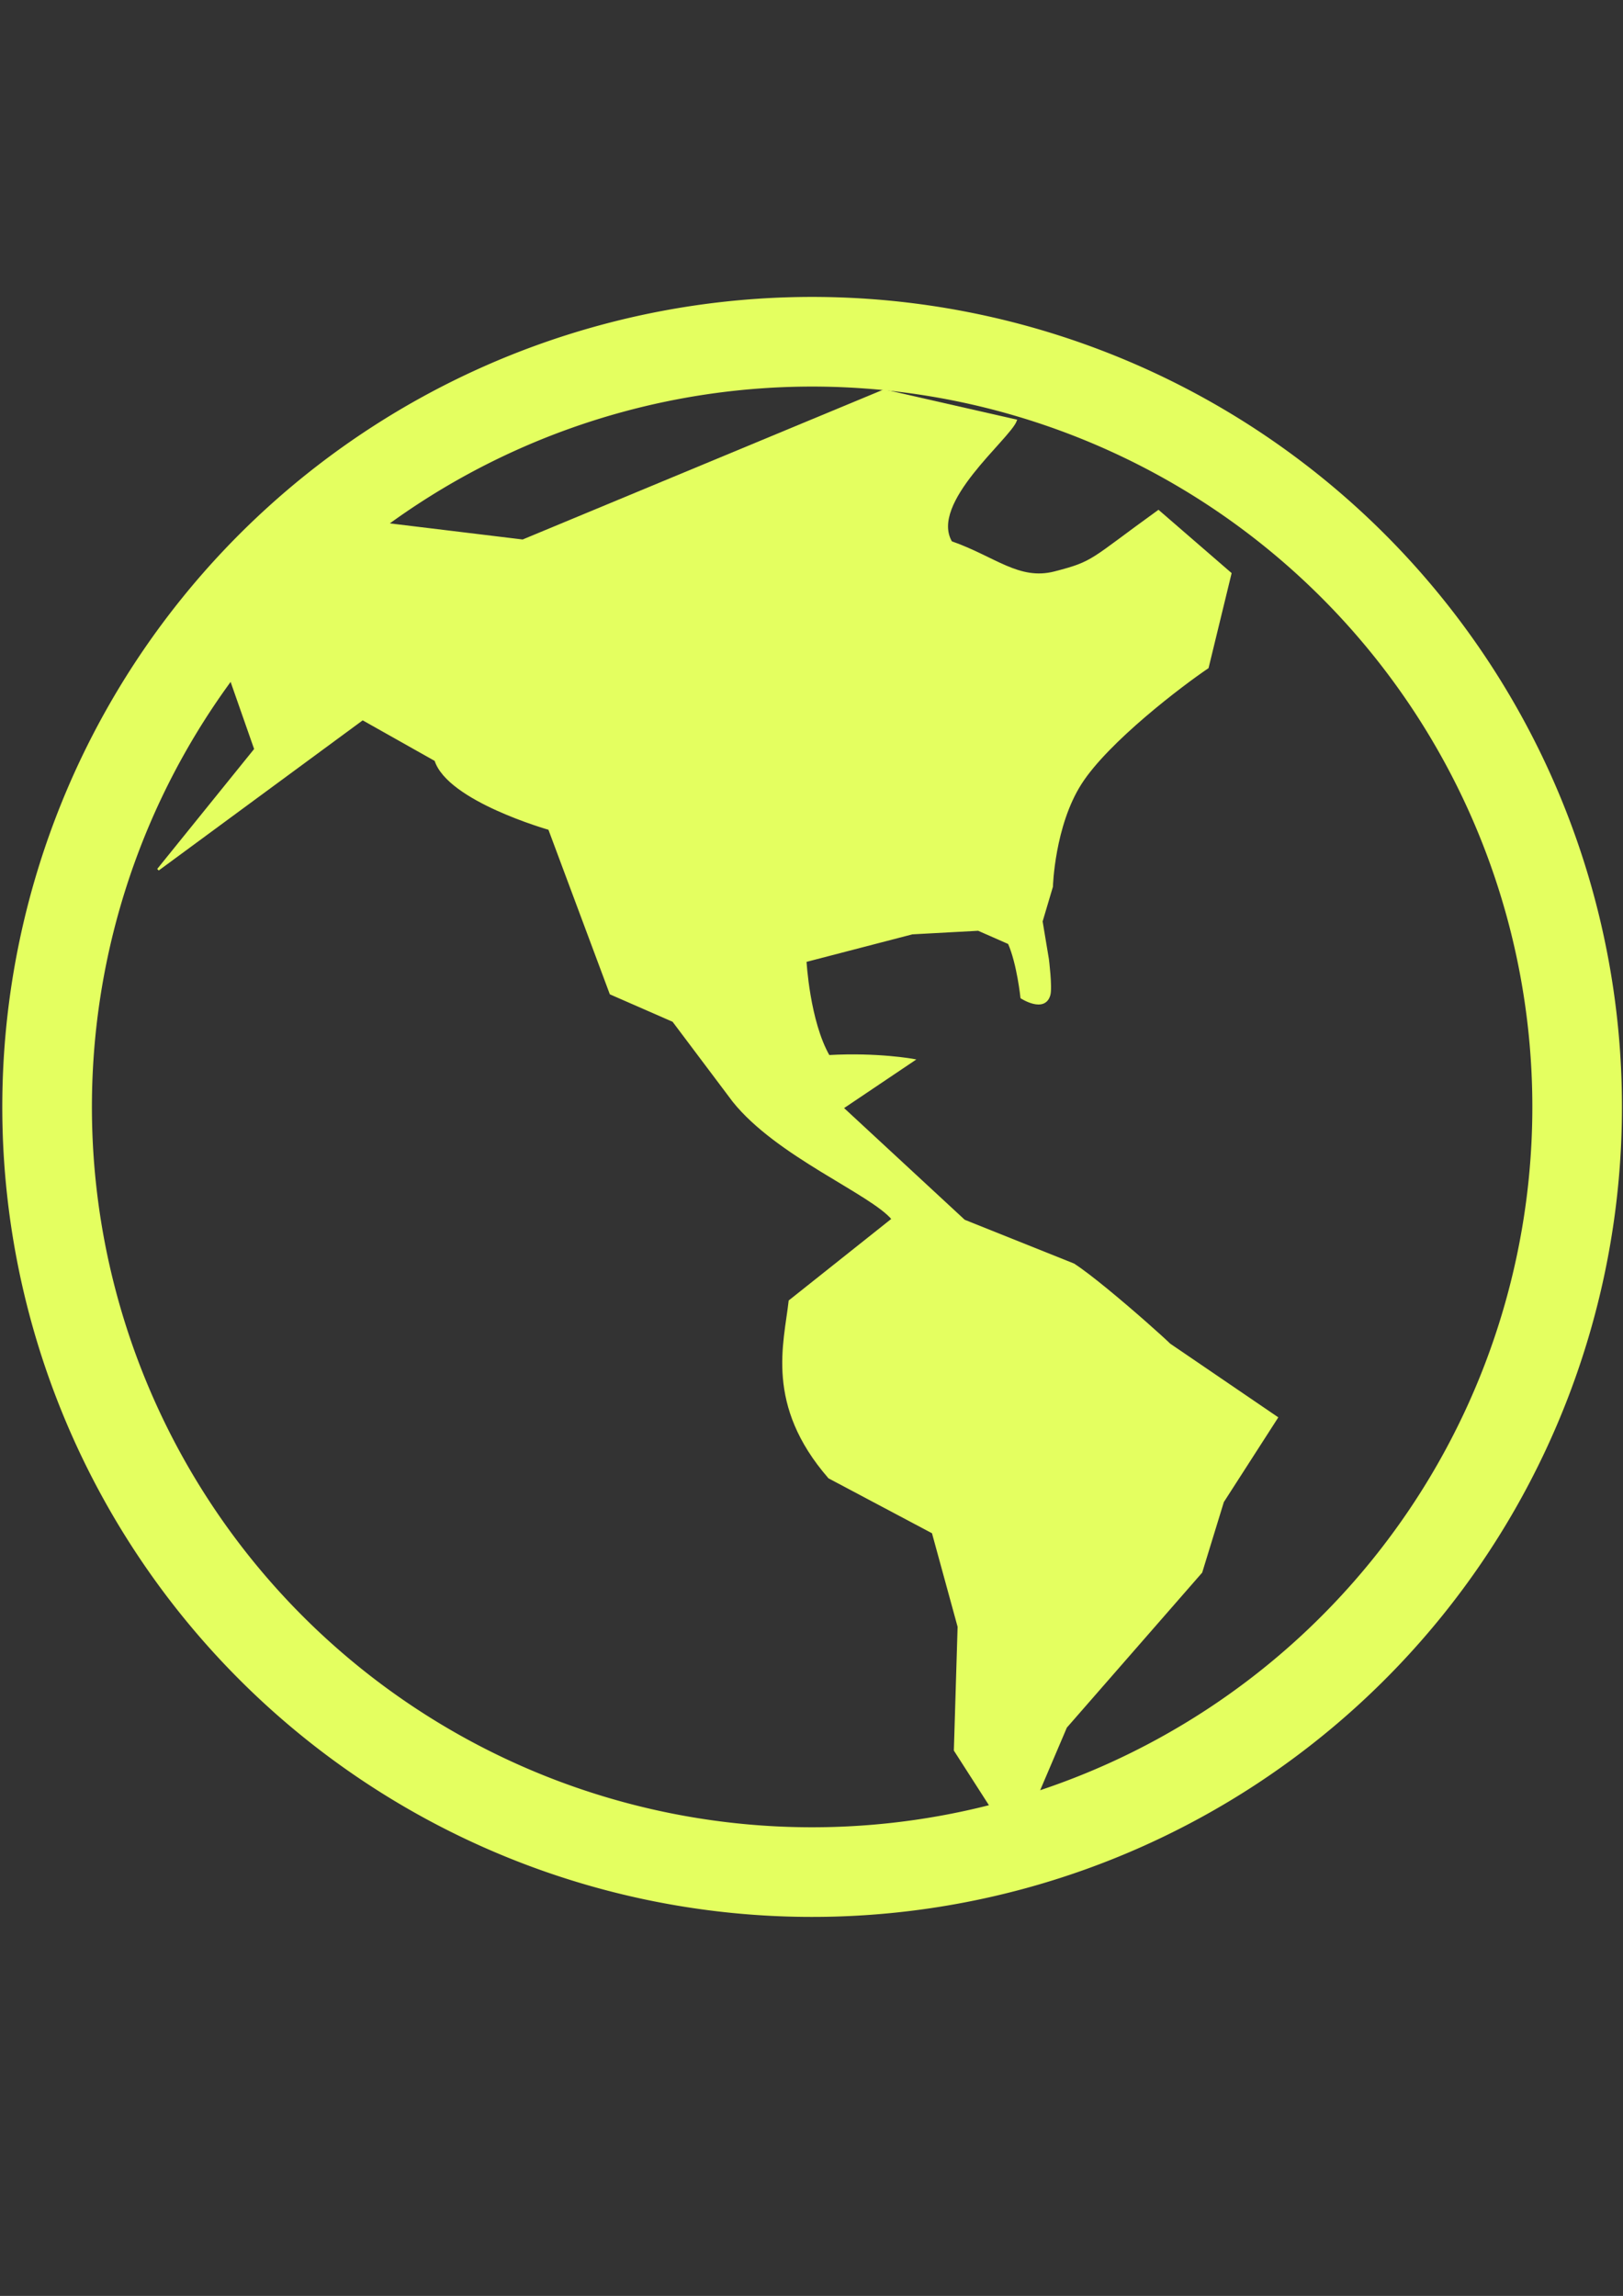
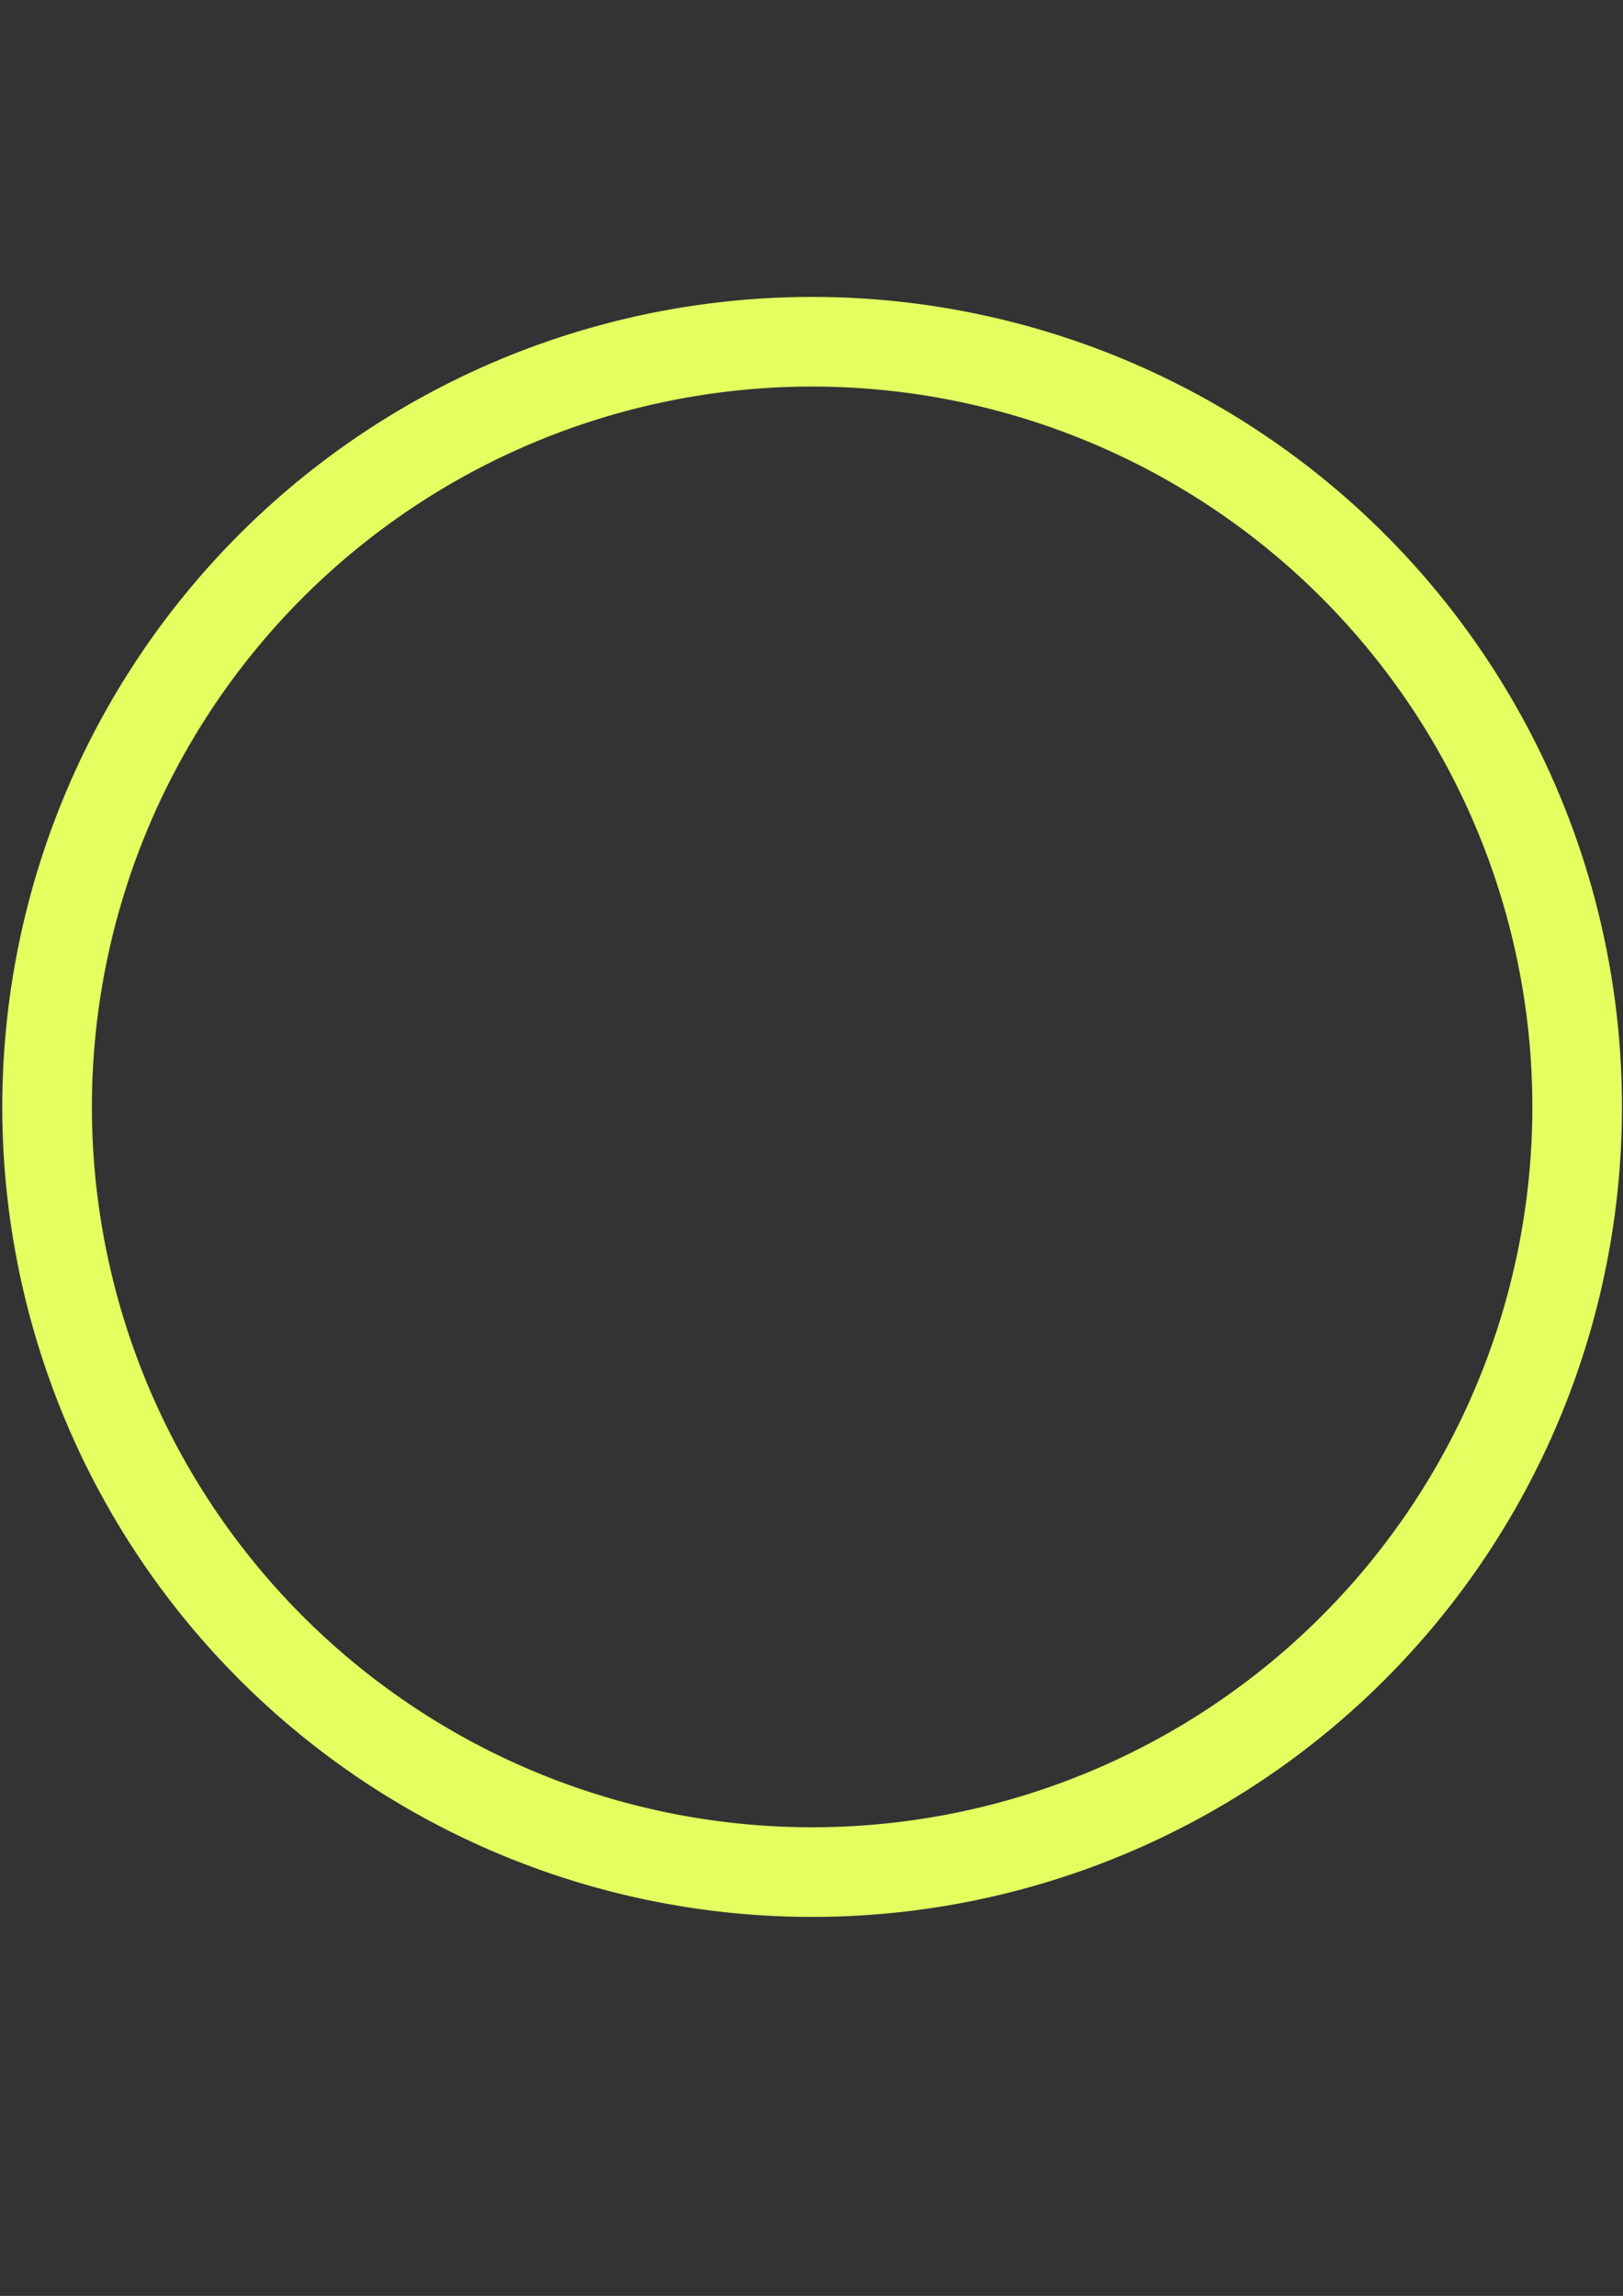
<svg xmlns="http://www.w3.org/2000/svg" xmlns:ns1="http://www.inkscape.org/namespaces/inkscape" xmlns:ns2="http://sodipodi.sourceforge.net/DTD/sodipodi-0.dtd" id="svg5525" viewBox="0 0 744.09 1052.4" version="1.1" ns1:version="0.91 r13725" ns2:docname="language.svg">
  <rect x="0" y="0" width="744.09" height="1052.4" fill="#333333" stroke="none" />
  <defs id="defs9" />
  <ns2:namedview pagecolor="#ffffff" bordercolor="#666666" borderopacity="1" objecttolerance="10" gridtolerance="10" guidetolerance="10" ns1:pageopacity="0" ns1:pageshadow="2" ns1:window-width="2483" ns1:window-height="1577" id="namedview7" showgrid="false" ns1:zoom="0.63427289" ns1:cx="345.85146" ns1:cy="749.63476" ns1:window-x="69" ns1:window-y="-8" ns1:window-maximized="1" ns1:current-layer="svg5525" />
  <g id="layer1" stroke="#e4ff60">
    <path id="path5533" stroke-linejoin="round" d="m720 650.93a341.43 341.43 0 1 1 -682.86 0 341.43 341.43 0 1 1 682.86 0z" transform="matrix(1.026 .051 -.051 1.026 17.118 -179.77)" stroke-width="40" fill="none" />
-     <path id="path5535" d="M 239.687,247.805 153.443,237.349 99.351,292.871 117.065,343.43 72.476,398.616 166.246,329.603 199.694,348.441 c 5.787,18.396 52.126,31.49 52.126,31.49 l 28.16,75.471 28.697,12.554 27.617,36.736 c 20.068,25.098 63.05,42.139 73.024,54.112 l -47.261,37.577 c -2.154,19.441 -10.916,47.498 18.094,80.861 l 47.558,25.23 11.821,43.162 -1.716,56.654 27.842,43.384 23.029,-54.031 62.033,-71.038 9.917,-32.296 24.743,-38.477 -52.342,-35.679 c 18.313,15.367 -25.547,-24.675 -40.829,-34.504 l -50.184,-20.095 -55.835,-51.693 32.635,-21.954 c 0,0 -16.339,-3.056 -38.902,-1.783 -9.186,-16.007 -10.668,-43.605 -10.668,-43.605 l 48.945,-12.723 30.342,-1.649 14.045,6.181 c 4.146,9.428 5.75,24.938 5.75,24.938 0,0 10.483,6.791 12.731,-1.23 0.956,-3.41 -0.676,-16.34 -0.676,-16.34 l -2.891,-17.353 4.734,-15.944 c 0,0 0.771,-27.87 13.174,-47.28 12.403,-19.41 46.388,-45.165 58.227,-53.16 l 10.471,-43.075 -33.004,-28.569 c -31.353,22.599 -29.119,23.355 -47.528,28.102 -16.53,4.263 -27.576,-6.888 -47.52,-13.87 -10.667,-18.133 26.599,-47.557 29.641,-55.794 l -60.408,-13.74 z" ns1:connector-curvature="0" style="fill:#e4ff60;stroke-width:1px" ns2:nodetypes="cccccccccccccccccccccccccccccccccccccscccccccc" />
  </g>
</svg>